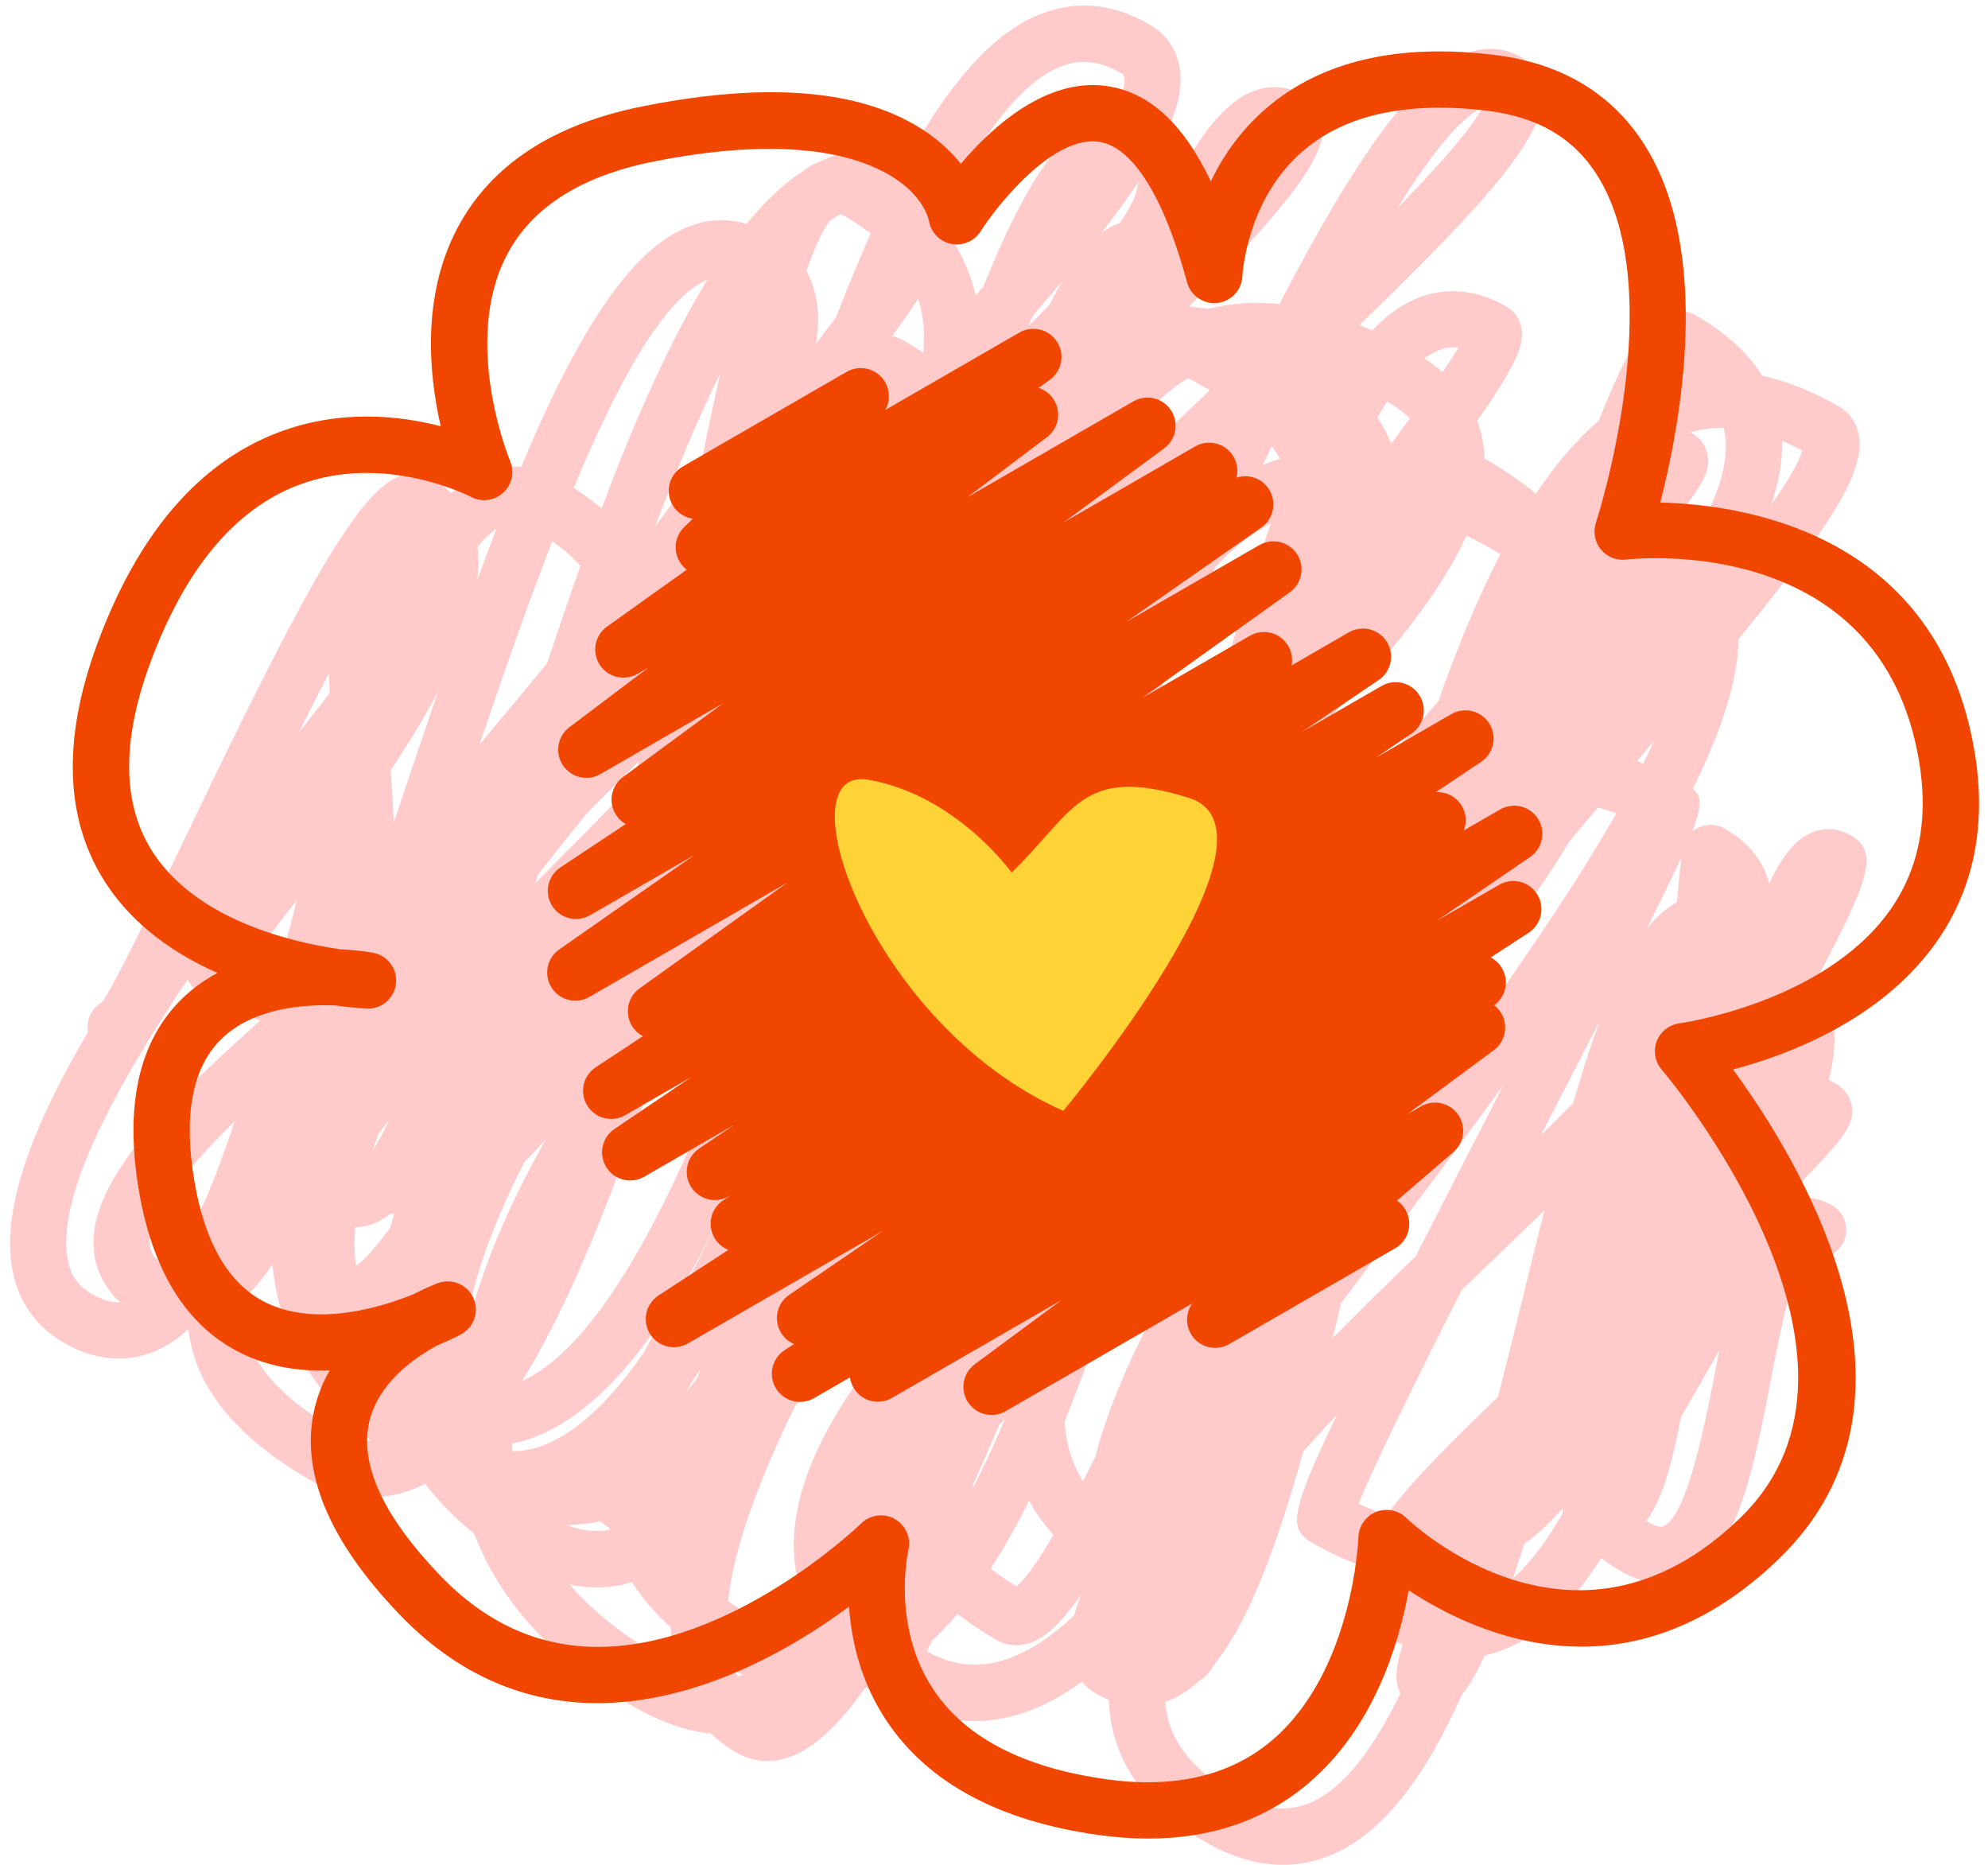
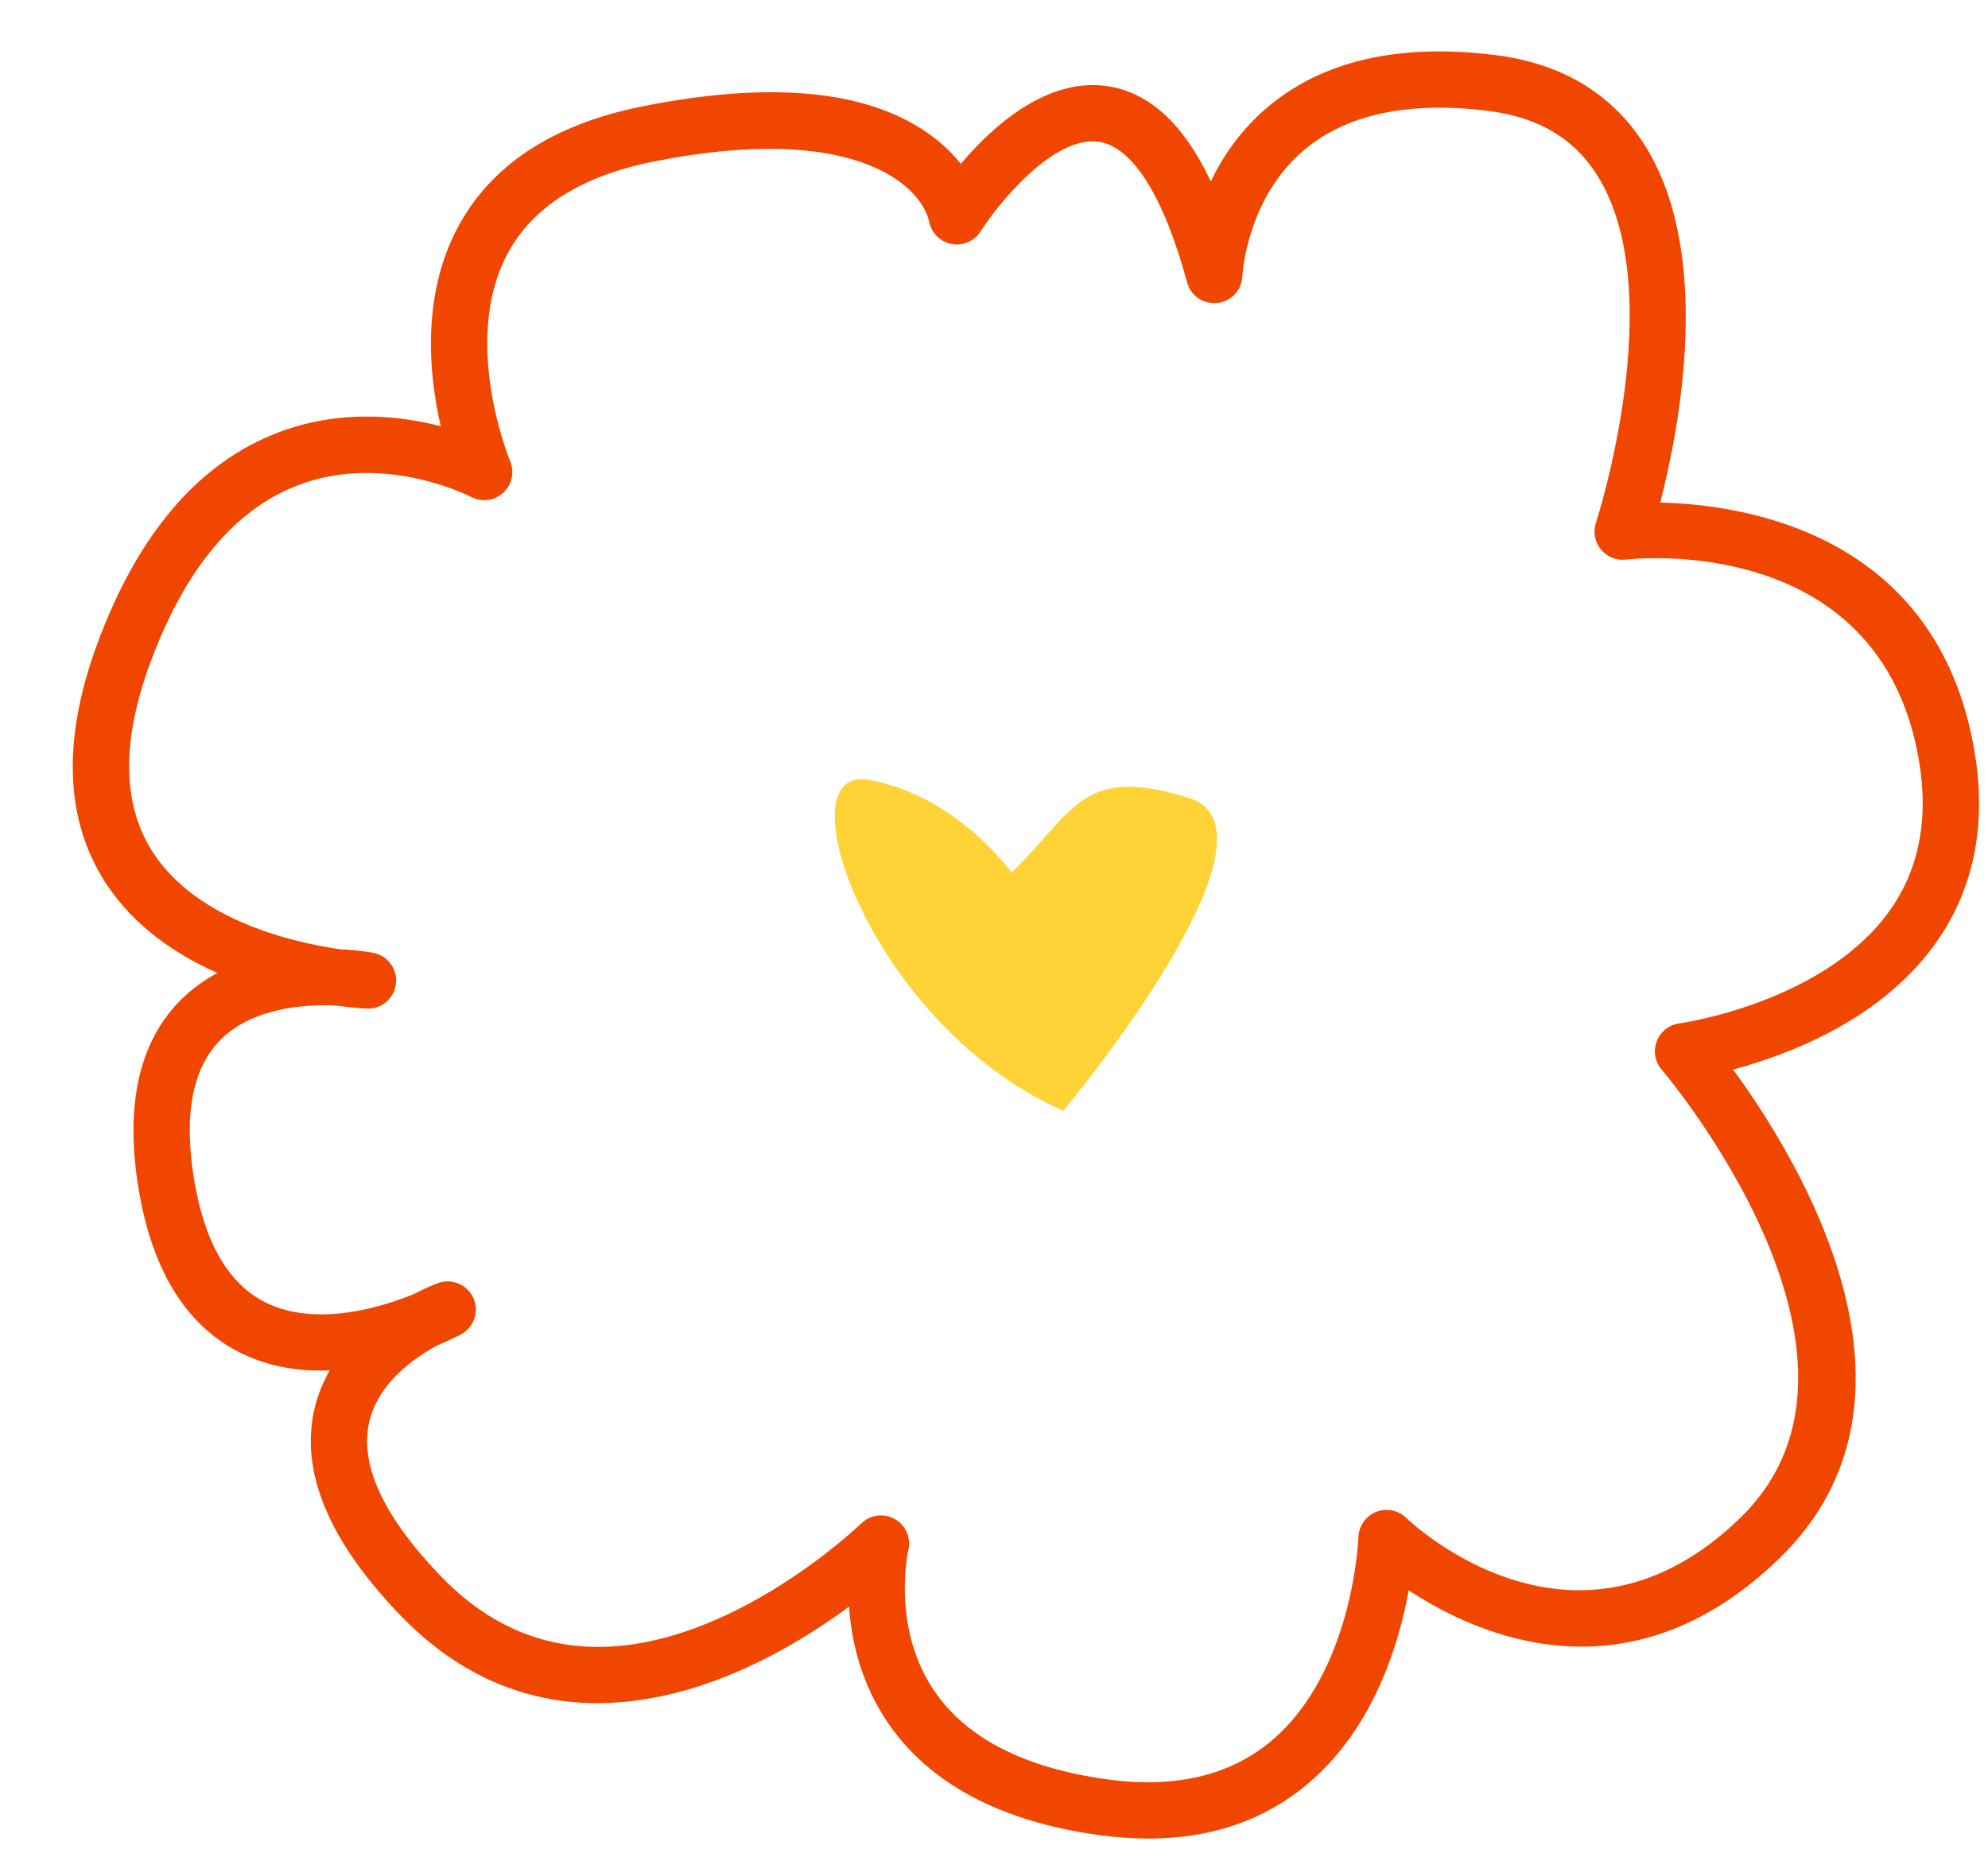
<svg xmlns="http://www.w3.org/2000/svg" fill="#000000" height="1104" preserveAspectRatio="xMidYMid meet" version="1" viewBox="82.0 78.2 1176.8 1104.5" width="1177" zoomAndPan="magnify">
  <g>
    <g>
      <g>
        <g id="change1_1">
-           <path d="M841.522,1182.651c-14.958,0-30.41-4.568-46.203-13.688 c-33.6-19.396-52.54-44.95-56.3-75.957c-0.331-2.691-0.537-5.398-0.635-8.122 c-2.528-1.025-5.133-2.29-7.791-3.825c-3.19-1.839-5.925-4.134-8.176-6.836 c-10.14,7.417-20.405,13.178-30.784,17.074c-26.878,10.108-53.305,7.84-78.534-6.733 c-3.798-2.192-7.417-4.443-10.867-6.766c-2.659,0.336-5.366,0.32-8.084-0.07 c-15.658,22.158-30.48,36.112-45.08,41.163c-10.84,3.76-21.631,2.821-31.202-2.713 c-5.637-3.25-10.672-7.021-15.105-11.291c-14.502-1.405-29.884-6.782-46.052-16.119 c-47.11-27.198-78.664-61.492-94.235-102.314c-11.285-9.061-20.964-18.935-29.005-29.601 c-2.295,1.194-4.606,2.257-6.939,3.185c-20.427,8.1-41.179,6.212-61.688-5.632 c-43.805-25.288-67.873-55.221-71.622-89.038c-6.261,5.708-12.869,10.124-19.884,13.075 c-11.947,5.029-31.045,8.209-54.13-5.127c-16.076-9.283-26.487-23.921-30.095-42.335 c-7.118-36.275,11.507-85.278,44.646-141.66c-0.678-3.738-0.081-7.731,1.969-11.285 c1.573-2.724,3.798-4.84,6.364-6.256c7.981-11.345,29.634-56.55,48.873-96.715 c69.566-145.224,102.802-207.221,128.535-215.186c6.266-1.931,12.696-1.297,18.105,1.834 c4.27,2.463,8.084,5.355,11.41,8.627c5.67-5.252,11.665-9.283,18.023-11.958 c5.952-2.501,13.916-4.465,23.292-3.646c30.931-74.08,63.153-128.758,99.612-142.538 c11.236-4.248,22.76-4.726,33.92-1.449c10.493-12.831,21.36-23.237,32.661-30.714 c2.729-2.181,5.577-3.95,8.572-5.306c0.863-0.391,1.785-0.77,2.762-1.118 c1.742-0.819,3.494-1.573,5.252-2.257c15.788-6.109,31.669-6.565,47.397-1.394 c23.601-42.411,48.932-72.116,77.08-83.292c21.393-8.518,43.198-6.494,64.797,5.979 c10.113,5.838,16.363,14.909,18.078,26.243c1.497,9.912-0.738,21.42-6.478,34.777 c6.608,5.203,10.417,11.139,12.56,16.738c12.506-20.535,24.724-33.361,37.43-38.212 c10.108-3.852,20.378-3.044,29.705,2.338c6.272,3.619,10.249,9.581,11.198,16.781 c2.588,19.619-19.054,47.05-79.028,108.553c3.836,0.212,7.699,0.635,11.589,1.264 c13.244-3.434,27.285-4.389,42.01-2.859c44.581-85.951,81.334-138.871,112.568-149.087 c10.65-3.489,21.111-2.55,30.209,2.702c7.411,4.275,12.039,11.258,13.032,19.657 c3.027,25.559-31.229,64.547-108.363,139.191c2.479,1.009,4.97,2.078,7.482,3.206 c8.268-8.659,16.944-15.05,26.124-18.897c17.166-7.183,35.607-5.567,53.354,4.682 c4.633,2.675,7.905,7.276,8.974,12.62c1.931,9.657-3.331,22.418-26.151,55.09 c1.915,5.154,3.19,10.574,3.809,16.249c0.217,1.991,0.353,3.999,0.401,6.028 c11.307,6.554,21.474,13.509,30.502,20.861c11.508-17.155,23.878-31.777,37.246-43.274 c17.237-43.344,27.741-59.154,39.698-63.646c6.055-2.268,12.424-1.785,17.92,1.394 c17.589,10.151,30.681,22.103,39.188,35.738c14.703,3.13,29.797,9.153,45.221,18.061 c6.462,3.727,10.737,9.912,12.05,17.41c3.689,21.116-16.152,52.714-71.329,120.522 c-0.19,24.328-10.243,54.504-27.084,88.674c4.747,3.608,6.044,8.518-0.217,24.963 c0.901-0.635,1.932-1.232,3.12-1.845c5.035-2.621,11.138-2.479,16.054,0.369 c16.635,9.598,23.585,22.033,26.308,32.417c7.677-16.293,15.609-26.053,25.131-30.025 c7.655-3.196,15.908-2.626,23.232,1.606c17.475,10.091,9.619,28.104-18.745,82.413 c4.503,8.545,7.341,17.682,8.485,27.393c1.351,11.404,0.277,23.096-2.794,34.994 c1.622,0.819,3.255,1.709,4.899,2.659c4.433,2.555,8.041,7.905,8.762,12.972 c1.59,11.117-5.035,18.93-29.271,44.326c-1.28,3.239-2.648,6.565-4.091,9.988 c7.031-1.21,14.551,0.309,21.686,4.422c7.97,4.606,10.704,14.795,6.104,22.771 c-4.465,7.753-14.242,10.569-22.12,6.456c-7.807,9.386-15.484,49.16-20.177,73.461 c-10.325,53.495-20.08,104.017-49.871,117.619c-8.339,3.809-21.881,6.288-39.036-3.624 c-4.237-2.441-8.133-5.067-11.692-7.867c-16.309,25.701-34.794,44.701-56.176,53.626 c-4.264,1.78-8.572,3.141-12.918,4.08c-4.617,10.52-8.887,17.953-13.336,23.02 c-20.791,46.724-45.542,81.529-77.009,94.951C861.173,1180.638,851.456,1182.651,841.522,1182.651z M771.826,1086.126c0.07,0.96,0.168,1.915,0.282,2.865c2.463,20.318,15.506,37.034,39.877,51.108 c16.938,9.782,31.842,11.687,45.558,5.843c20.145-8.594,37.848-32.423,53.647-65.057 c-3.277-5.431-3.478-13.672,1.215-28.636c-2.865-1.329-5.74-2.827-8.621-4.492 c-13.39-7.726-17.291-18.571-18.203-26.308c-0.624-5.236-0.098-10.645,1.508-16.309 c-9.18-3.261-18.544-7.65-28.082-13.157c-14.052-8.111-13.862-16.716,14.519-75.848 c-6.809,7.205-13.45,14.388-19.852,21.534c-16.569,59.138-33.057,102.07-53.099,126.729 c-2.306,4.34-4.915,6.966-8.182,8.849c-5.36,5.035-10.987,8.871-16.927,11.464 C774.327,1085.209,773.112,1085.686,771.826,1086.126z M516.996,1067.885 c0.472,1.085,0.977,2.143,1.519,3.163c1.118-0.239,2.219-0.526,3.304-0.857 C520.213,1069.464,518.607,1068.694,516.996,1067.885z M630.438,1056.085 c16.195,9.115,32.374,10.433,49.47,4.009c12.609-4.736,25.272-13.292,37.913-25.039 c1.074-3.906,2.474-8.035,4.188-12.397c-11.632,16.553-21.474,25.733-30.562,28.679 c-6.766,2.187-13.726,1.53-19.602-1.861c-8.464-4.883-16.157-10.048-23.075-15.479 c-4.856,5.74-9.842,11.014-14.953,15.772C632.722,1052.01,631.599,1054.115,630.438,1056.085z M418.99,1016.614c13.851,15.956,31.94,30.328,54.385,43.29c2.626,1.514,5.198,2.886,7.704,4.118 c-0.043-0.212-0.087-0.423-0.13-0.635c-1.335-6.69-2.002-13.84-2.04-21.398 c-9.321-8.344-16.982-17.296-22.972-26.84C444.002,1018.85,431.653,1019.332,418.99,1016.614z M512.862,1026.483c4.129,2.913,8.589,5.756,13.379,8.523c8.74,5.04,17.128,8.442,25.234,10.205 c1.557-2.284,3.087-4.709,4.574-7.248c-0.06-0.434-0.109-0.863-0.152-1.286 c-0.483-4.698-0.304-9.527,0.526-14.502c-2.073-6.212-3.451-12.652-4.123-19.315 c-3.836-38.13,15.636-79.234,49.057-122.529c2.132-12.522,4.167-25.386,6.131-38.467 c-2.588,2.566-5.181,5.127-7.742,7.639c-17.72,30.421-33.09,50.864-46.849,60.836 C530.918,954.997,516.291,994.901,512.862,1026.483z M919.323,1012.046 c-0.776,2.235-1.015,4.123-0.624,5.599c0.043,0.022,0.553,0.553,1.752,1.248 c1.449,0.836,2.875,1.601,4.281,2.306c1.291-2.859,2.669-5.849,4.14-8.974 C925.72,1012.328,922.53,1012.263,919.323,1012.046z M668.503,1007.147 c4.568,3.635,9.636,7.167,15.202,10.596c5.605-4.769,13.097-15.479,21.924-30.508 c-5.702-6.207-10.515-12.978-14.426-20.291C683.938,981.501,676.381,994.972,668.503,1007.147z M984.456,992.655c-2.344,7.254-4.552,14.009-6.646,20.291 c10.433-9.18,20.232-22.434,29.46-38.591c-0.103-1.009-0.103-1.959-0.011-2.881 C1000.168,979.612,992.578,986.742,984.456,992.655z M417.596,981.49 c8.995,3.418,17.362,4.281,25.256,2.62c-0.087-0.369-0.174-0.749-0.255-1.118 c-0.456-0.244-0.911-0.494-1.362-0.76c-1.459-0.841-2.767-1.893-3.89-3.109 C430.752,980.708,423.922,981.045,417.596,981.49z M1056.756,978.934 c0.543,0.331,1.096,0.662,1.666,0.993c2.68,1.541,6.342,3.152,8.523,2.165 c14.161-6.467,24.697-61.021,30.99-93.617c0.695-3.603,1.378-7.156,2.062-10.645 c-6.999,12.555-14.568,25.733-22.7,39.536C1071.807,946.235,1066.066,966.684,1056.756,978.934z M947.764,974.003c-0.456,0.488-0.901,0.977-1.346,1.465c0.239-0.087,0.488-0.174,0.727-0.26 C947.351,974.811,947.557,974.404,947.764,974.003z M886.401,968.789 c5.735,2.74,11.301,4.926,16.716,6.549c14.215-19.266,36.584-41.847,65.827-69.88 c5.529-21.561,10.797-43.002,15.859-63.619c4.015-16.352,7.867-31.945,11.616-46.735 c-8.171,7.889-16.553,15.935-25.098,24.143c-7.889,7.569-15.859,15.224-23.845,22.934 C919.757,896.863,894.849,947.315,886.401,968.789z M658.124,957.124 c-0.174,1.004-0.347,1.986-0.521,2.979c6.614-12.755,13.021-26.607,19.25-41.386 c-1.074,1.025-2.154,2.051-3.217,3.071C668.34,934.087,663.175,945.877,658.124,957.124z M712.167,920.225c0.195,2.702,0.499,5.36,0.911,7.954c1.611,10.178,4.926,19.217,10.005,27.203 c2.365-4.541,4.78-9.261,7.243-14.144c9.451-36.801,29.124-77.888,55.221-121.146 c-8.616,7.731-17.199,15.403-25.717,23.009c-9.332,8.339-18.81,16.808-28.267,25.31 C725.308,886.446,718.857,903.786,712.167,920.225z M385.124,937.326 c0.179,0.114,0.358,0.233,0.537,0.347c6.028-0.065,12.034-1.27,18.078-3.608 c20.199-7.824,39.926-27.16,59.018-54.466c6.917-13.211,15.256-26.666,24.773-40.29 c6.88-12.506,13.672-25.923,20.356-40.024c-32.184,65.632-67.726,113.507-108.792,129.648 c-4.747,1.866-9.511,3.299-14.291,4.297C384.896,934.592,385.005,935.97,385.124,937.326z M226.711,846.883c-0.597,3.982-0.808,7.91-0.608,11.779c1.248,24.198,19.369,46.073,55.405,66.88 c6.945,4.009,13.472,6.011,19.912,6.044c-34.653-29.091-54.184-63.478-58.215-102.639 c-0.06-0.602-0.119-1.21-0.174-1.812C237.632,834.866,232.207,841.458,226.711,846.883z M490.927,897.329c-0.83,1.628-1.638,3.244-2.414,4.856c2.138-2.642,4.27-5.377,6.397-8.209 c0.532-1.6,1.069-3.223,1.606-4.867C494.665,891.904,492.798,894.649,490.927,897.329z M468.574,714.778c-24.588,72.935-49.942,136.619-77.742,181.439 c57.239-26.916,108.32-147.253,152.847-278.924C516.182,649.857,490.715,682.545,468.574,714.778z M875.984,850.03c-1.666,7.026-3.326,13.933-4.97,20.671c15.924-16.168,32.488-32.379,49.231-48.569 c16.819-33.128,34.978-68.41,51.998-101.462c-24.453,33.709-50.316,68.144-75.973,102.314 C889.711,831.719,882.907,840.78,875.984,850.03z M392.356,766.195 c-19.591,38.543-32.455,73.879-35.043,103.339c8.431-37.626,25.125-76.896,47.842-116.99 C401.037,757.45,396.773,762.012,392.356,766.195z M303.362,859.953 c0.228,0.369,0.461,0.738,0.694,1.107c0.011-0.477,0.027-0.987,0.043-1.47 C303.856,859.715,303.606,859.839,303.362,859.953z M192.839,658.179 c-43.93,65.399-78.219,129.68-71.02,166.383c1.774,9.061,6.239,15.376,14.052,19.89 c7.021,4.053,12.56,5.176,16.841,5.019c-11.057-10.45-14.627-21.843-15.468-30.48 c-3.792-38.787,38.749-82.988,98.57-136.446c-10.829-3.19-22.706-8.534-35.7-16.038 C196.952,664.685,194.326,661.619,192.839,658.179z M646.844,802.009 c-1.394,10.341-2.805,20.536-4.248,30.578c0.212-0.222,0.429-0.456,0.646-0.678 c1.438-10.135,2.908-20.405,4.405-30.735C647.392,801.445,647.105,801.743,646.844,802.009z M220.667,742.291c-30.171,29.699-51.906,56.517-50.251,73.461 c0.206,2.083,0.732,7.471,10.704,13.667C195.454,810.12,208.595,778.669,220.667,742.291z M292.316,827.124c0.222,0.157,0.439,0.315,0.662,0.472c5.149-3.841,11.876-11.6,19.814-22.472 c0.722-2.648,1.487-5.295,2.29-7.959c-0.727-0.038-1.449-0.076-2.176-0.125 c-3.266,2.577-6.592,4.525-9.999,5.843c-3.57,1.378-7.232,2.078-10.867,2.111 C291.42,812.654,291.496,820.043,292.316,827.124z M761.279,773.672 c-3.098,10.737-6.223,21.349-9.397,31.826c23.471-21.002,47.717-42.829,71.546-65.106 c7.791-17.4,15.403-34.37,22.847-50.869c-11.139,9.929-22.429,19.917-33.79,29.965 c-13.195,11.676-26.59,23.525-39.953,35.483C768.636,761.253,764.881,767.481,761.279,773.672z M687.818,758.339c-1.796,11.448-3.516,22.803-5.176,34.034c0.266-0.255,0.532-0.51,0.798-0.765 c4.682-5.355,9.511-10.715,14.481-16.108c4.433-11.035,8.816-21.973,13.113-32.705 c2.615-6.527,5.198-12.972,7.758-19.358C708.581,735.265,698.229,746.908,687.818,758.339z M306.026,749.501c-1.405,3.565-2.707,7.097-3.917,10.591c3.201-4.97,6.608-11.334,10.156-18.788 C310.003,744.157,307.919,746.897,306.026,749.501z M1029.14,682.958 c-7.178,13.976-15.137,29.428-23.953,46.545c-3.489,6.776-7.107,13.808-10.829,21.035 c6.478-6.38,12.869-12.739,19.098-19.054C1018.68,713.449,1023.851,697.243,1029.14,682.958z M654.706,741.661c-0.125,0.998-0.255,1.986-0.38,2.984c0.743-0.803,1.508-1.633,2.246-2.436 c0.369-2.3,0.738-4.595,1.107-6.901C656.686,737.44,655.693,739.562,654.706,741.661z M945.208,664.771c-9.104,24.957-18.468,49.952-28.061,74.595 c45.58-61.568,90.969-125.361,121.884-179.41c-3.695-1.389-7.335-2.561-10.922-3.521 c-5.615,6.663-11.328,13.45-17.128,20.356C993.962,605.764,971.321,635.229,945.208,664.771z M698.696,693.781c-0.092,0.51-0.185,0.998-0.277,1.514c2.111-2.452,4.188-4.883,6.256-7.319 C702.689,689.913,700.681,691.855,698.696,693.781z M1100.724,683.804 c-0.043,0.347-0.092,0.694-0.136,1.042c0.054-0.022,0.114-0.043,0.168-0.065 c0.472-0.184,0.939-0.358,1.411-0.532c0.358-1.302,0.716-2.599,1.069-3.879 C1102.417,681.509,1101.576,682.654,1100.724,683.804z M804.276,613.511 c-0.684,2.642-1.373,5.29-2.056,7.927c-4.226,16.271-8.458,32.575-12.734,48.84 c44.57-61.65,96.568-122.936,144.068-176.703c11.193-31.815,23.362-61.292,36.801-87.182 c-1.015-0.629-2.056-1.253-3.125-1.872c-5.784-3.337-11.453-6.375-17.014-9.109 c-14.627,32.542-43.355,68.551-80.476,107.441c-3.396,5.133-6.945,10.287-10.639,15.457 C844.88,549.539,826.037,581.588,804.276,613.511z M231.382,645.272 c5.778,2.669,11.057,4.639,15.772,5.881c3.565-13.499,7.026-26.921,10.379-39.975 c-2.751,3.575-5.496,7.135-8.241,10.677C243.068,629.891,236.373,638.534,231.382,645.272z M681.763,550.272c-4.46,25.549-8.48,51.857-12.224,78.355 c5.702-12.772,11.345-25.484,16.879-37.995c19.944-79.445,47.034-150.042,87.041-195.307 c4.574-9.994,9.082-19.77,13.52-29.319c-21.008,20.025-42.829,40.979-64.943,62.599 c-3.239,9.815-6.386,19.38-9.408,28.571C702.537,487.852,692.261,519.097,681.763,550.272z M1077.558,585.841c-4.888,10.813-11.654,24.708-20.715,42.747 c5.643-7.129,11.621-12.517,18.072-16.087c0.287-3.049,0.58-6.12,0.863-9.218 C1076.462,595.846,1076.983,590.203,1077.558,585.841z M508.95,586.91 c-3.12,10.303-6.234,20.563-9.348,30.714c20.622-25.326,42.596-50.598,65.41-75.653 c-16.765,13.569-34.615,27.231-53.105,41.006C510.919,584.284,509.932,585.597,508.95,586.91z M653.691,496.955c-10.222,37.539-19.798,77.34-28.994,116.529 c8.344-23.552,16.531-47.386,24.523-71.068c3.054-17.394,6.315-34.43,9.836-50.951 C657.272,493.288,655.476,495.127,653.691,496.955z M400.207,596.437 c-0.505,1.579-1.015,3.163-1.519,4.72c18.626-18.669,38.326-38.478,58.047-58.937 c1.074-4.313,2.132-8.664,3.174-13.016c-10.569,10.384-20.991,20.85-31.18,31.365 C418.914,572.576,409.371,584.561,400.207,596.437z M888.105,597.967 c-0.201,0.239-0.407,0.494-0.608,0.732c0.152-0.13,0.298-0.26,0.445-0.391 C887.996,598.201,888.051,598.076,888.105,597.967z M801.541,413.94 c-22.76,49.801-45.124,100.561-65.453,146.7c-1.714,3.885-3.413,7.748-5.1,11.573 c26.438-35.868,52.801-70.765,77.872-103.697c8.382-28.88,16.852-55.893,25.619-80.411 C822.603,394.387,811.654,403.127,801.541,413.94z M313.117,534.424 c0.689,10.52,1.313,20.899,1.731,30.996c1.704-5.051,3.396-10.097,5.084-15.105 c7.107-21.132,14.155-42.096,21.197-62.659C333.18,502.799,323.637,518.5,313.117,534.424z M1051.282,528.977c1.215,0.461,2.431,0.933,3.646,1.427c2.273-4.547,4.395-8.979,6.37-13.32 C1058.031,520.969,1054.7,524.924,1051.282,528.977z M408.763,398.743 c-14.904,38.374-29.433,80.053-43.176,120.516c3.624-4.351,7.27-8.73,10.938-13.13 c9.511-11.421,19.326-23.194,29.184-35.157c6.44-19.374,13.005-38.651,19.722-57.526 C420.992,408.352,415.442,403.463,408.763,398.743z M276.468,476.854 c-6.017,11.611-12.115,23.682-18.105,35.727c4.275-5.539,8.572-11.09,12.891-16.662 c1.866-2.404,3.749-4.834,5.643-7.27C276.712,484.629,276.565,480.695,276.468,476.854z M472.219,450.172c-0.087,3.022-0.331,6.044-0.722,9.088c1.698-1.91,3.402-3.82,5.105-5.729 c0.814-3.944,1.622-7.872,2.42-11.795C476.766,444.529,474.493,447.345,472.219,450.172z M364.469,402.178c0.798,6.033,0.781,12.414,0.033,19.114c3.722-10.178,7.438-20.139,11.177-29.884 C371.87,393.904,368.131,397.544,364.469,402.178z M524.114,386.286 c-1.004,5.019-1.969,9.88-2.897,14.535c-0.288,1.465-0.581,2.941-0.873,4.411 c4.471-4.883,8.947-9.755,13.417-14.616c2.87-9.033,5.751-17.991,8.632-26.818 C536.539,371.019,530.446,378.512,524.114,386.286z M1082.777,334.272 c0.51,0.26,1.015,0.537,1.519,0.83c4.764,2.751,7.997,7.471,8.865,12.956 c1.655,10.482-3.396,19.895-34.783,55.872c1.834-0.966,3.608-1.704,5.317-2.224 c6.001-1.812,12.083-1.497,17.372,0.874c15.87-24.339,24.409-46.388,22.554-65.117 c-0.195-1.991-0.521-3.95-0.982-5.865C1095.841,331.456,1089.222,332.433,1082.777,334.272z M508.342,299.104c-13.385,27.225-26.324,58.319-38.695,90.991 c10.048-13.58,19.407-26.856,27.675-39.552C501.143,331.88,504.778,314.746,508.342,299.104z M421.459,367.14c6.022,3.863,11.524,7.9,16.488,12.11 c19.445-51.542,40.192-98.717,62.74-135.458C475.062,254.512,447.881,303.77,421.459,367.14z M1137.135,339.291c0.423,12.148-1.845,24.789-6.424,37.892 c9.82-14.003,16.466-25.18,18.468-32.146C1145.099,342.855,1141.079,340.94,1137.135,339.291z M755.718,329.308c-3.57,10.124-7.124,20.367-10.634,30.611 c18.083-17.313,35.862-34.197,53.11-50.566c-1.687-1.047-3.413-2.083-5.176-3.103 c-2.707-1.563-5.339-2.908-7.91-4.042C774.376,308.713,764.615,317.882,755.718,329.308z M834.886,342.508c-1.752,3.662-3.51,7.346-5.263,11.046c3.315-1.394,6.668-2.642,10.059-3.744 C838.201,347.32,836.601,344.89,834.886,342.508z M897.551,325.477 c3.196,4.964,5.941,10.102,8.23,15.414c3.82-5.149,7.476-10.124,10.943-14.877 c-3.337-3.315-7.72-6.7-13.493-10.059C901.327,318.951,899.433,322.125,897.551,325.477z M1077.937,299.202c-0.423,0.684-0.857,1.416-1.308,2.192c1.09-0.277,2.186-0.537,3.282-0.776 C1079.272,300.146,1078.61,299.674,1077.937,299.202z M925.318,290.429 c3.928,2.572,7.536,5.295,10.818,8.155c3.782-5.588,6.912-10.449,9.261-14.421 c-5.057-0.765-8.947,0.347-12.028,1.633C930.662,286.924,927.982,288.481,925.318,290.429z M610.049,277.326c2.111,0.304,4.161,0.998,6.028,2.073c4.384,2.528,8.567,5.111,12.544,7.737 c0.575-6.76,0.477-13.309-0.353-19.602c-0.57-4.292-1.481-8.442-2.745-12.446 C621.003,261.961,615.848,269.356,610.049,277.326z M559.337,238.8 c2.832,5.198,4.818,10.894,5.908,17.014c1.432,8.024,1.28,16.694-0.255,25.939 c4.075-5.301,8.003-10.471,11.757-15.49c6.766-17.492,13.629-34.11,20.622-49.697 c-4.742-3.722-10.026-7.259-15.87-10.634c-1.015-0.581-1.677-0.808-2.029-0.895 c-1.893,0.998-3.771,2.121-5.648,3.375C569.108,213.647,564.219,224.471,559.337,238.8z M693.145,265.406c-0.738,1.866-1.47,3.749-2.203,5.659c4.27-4.21,8.404-8.355,12.376-12.414 c2.534-5.029,5.046-9.668,7.547-13.927C705.271,251.376,699.358,258.272,693.145,265.406z M645.103,219.377c6.842,10.406,11.659,21.697,14.426,33.822c1.525-1.731,3.038-3.451,4.541-5.17 c23.015-57.369,44.332-91.485,69.056-101.202c3.027-1.188,6.077-2.007,9.126-2.452 c4.096-8.513,6.006-15.473,5.246-20.497c-0.141-0.944-0.222-1.459-1.785-2.366 c-12.669-7.308-24.051-8.545-35.825-3.863c-21.479,8.529-42.297,34.669-62.437,72.154 c0.64,1.622,1.134,3.331,1.459,5.116C650.148,201.641,648.873,209.67,645.103,219.377z M755.772,186.2c-6.163,9.288-13.406,19.25-21.702,29.922c3.033-2.279,6.104-4.026,9.223-5.236 c0.559-0.217,1.123-0.418,1.687-0.602C751.54,200.621,755.392,192.439,755.772,186.2z M959.64,141.966c-13.482,6.364-30.779,28.006-50.3,59.507 C934.249,175.902,953.091,154.515,959.64,141.966z" fill="#ffcaca" />
-         </g>
+           </g>
      </g>
      <g>
        <g id="change2_1">
-           <path d="M668.964,916.199c-5.442,0-10.764-2.669-13.949-7.531 c-4.845-7.39-3.082-17.28,4.026-22.537l51.412-38.033l-100.529,58.036 c-7.807,4.519-17.817,1.975-22.537-5.708c-1.253-2.045-2.013-4.248-2.317-6.483l-21.268,12.278 c-7.829,4.514-17.823,1.98-22.537-5.713c-4.726-7.699-2.458-17.758,5.111-22.684l5.599-3.646 c-3.038-1.286-5.724-3.483-7.607-6.478c-4.769-7.585-2.686-17.584,4.715-22.635l55.508-37.902 l-115.465,66.663c-7.829,4.509-17.812,1.975-22.532-5.702c-4.726-7.693-2.474-17.747,5.084-22.684 l41.364-27.014c-3.196-1.275-6.028-3.543-7.975-6.679c-4.747-7.639-2.577-17.665,4.899-22.662 l4.742-3.163l-1.313,0.754c-7.78,4.492-17.698,2.013-22.456-5.583 c-4.764-7.601-2.653-17.611,4.769-22.646l21.008-14.237l-53.479,30.871 c-7.786,4.492-17.709,2.013-22.462-5.594c-4.764-7.607-2.642-17.617,4.791-22.646l45.449-30.735 l-39.02,22.527c-7.802,4.525-17.785,1.997-22.516-5.675c-4.736-7.666-2.517-17.709,5.002-22.668 l27.963-18.447c-2.474-1.297-4.655-3.228-6.266-5.735c-4.818-7.476-2.919-17.41,4.313-22.581 l87.6-62.675l-117.348,67.748c-7.753,4.454-17.606,2.045-22.396-5.485 s-2.8-17.497,4.519-22.608l80.205-56.04l-61.965,35.77c-7.813,4.503-17.758,1.991-22.505-5.653 c-4.736-7.655-2.545-17.692,4.959-22.668l38.673-25.652c-2.214-1.264-4.167-3.06-5.653-5.339 c-4.84-7.4-3.055-17.296,4.064-22.543l59.523-43.827l-72.902,42.086 c-7.612,4.416-17.356,2.121-22.228-5.225c-4.861-7.341-3.179-17.204,3.852-22.51l47.012-35.494 l-6.706,3.868c-7.699,4.454-17.53,2.073-22.353-5.415c-4.807-7.482-2.903-17.421,4.34-22.586 l47.229-33.692c-1.199-0.911-2.29-2.002-3.234-3.255c-5.062-6.733-4.308-16.19,1.763-22.027 l5.1-4.915c-4.888-0.7-9.419-3.554-12.077-8.165c-4.606-7.97-1.872-18.165,6.098-22.765 l97.062-56.04c7.303-4.216,16.591-2.317,21.653,4.411c4.058,5.398,4.378,12.538,1.221,18.17 l79.364-45.818c7.704-4.449,17.535-2.067,22.353,5.415c4.807,7.482,2.903,17.421-4.34,22.586 l-6.608,4.715c3.516,1.112,6.679,3.385,8.86,6.679c4.861,7.341,3.179,17.204-3.852,22.51 l-47.017,35.499l98.207-56.696c7.65-4.427,17.438-2.094,22.282,5.312 c4.84,7.4,3.055,17.296-4.064,22.543L711.663,387.572l77.867-44.956 c7.786-4.514,17.758-2.002,22.505,5.653c2.458,3.977,3.049,8.594,2.002,12.81 c7.091-2.328,15.067,0.364,19.228,6.901c4.791,7.531,2.8,17.497-4.519,22.608l-80.227,56.056 l79.039-45.628c7.71-4.438,17.535-2.056,22.348,5.404c4.812,7.476,2.914,17.41-4.319,22.581 l-87.567,62.654l63.939-36.915c7.813-4.498,17.785-1.986,22.516,5.675 c2.273,3.678,2.946,7.91,2.192,11.866l33.92-19.581c7.78-4.498,17.698-2.024,22.462,5.594 c4.764,7.607,2.642,17.617-4.791,22.646l-45.449,30.735l47.158-27.225 c7.78-4.498,17.709-2.018,22.456,5.583c4.764,7.601,2.653,17.611-4.769,22.646l-20.975,14.22 l44.636-25.771c7.791-4.514,17.731-2.002,22.489,5.632c4.747,7.639,2.577,17.665-4.899,22.662 l-26.829,17.915c5.973-0.326,11.925,2.479,15.262,7.905c2.838,4.612,3.158,10.075,1.335,14.774 l21.517-12.419c7.78-4.476,17.671-2.007,22.445,5.561c4.769,7.585,2.686,17.584-4.715,22.635 l-55.514,37.902l37.241-21.496c7.834-4.519,17.817-1.986,22.537,5.713 c4.726,7.699,2.458,17.758-5.111,22.684l-22.467,14.638c2.593,1.346,4.867,3.396,6.505,6.06 c4.59,7.476,2.588,17.183-4.465,22.25c1.454,1.118,2.751,2.49,3.809,4.107 c4.845,7.39,3.082,17.28-4.026,22.537l-51.39,38.022l8.258-4.769 c7.438-4.319,16.949-2.224,21.93,4.791c4.975,7.021,3.792,16.673-2.734,22.282l-33.443,28.739 c2.024,1.373,3.771,3.206,5.073,5.463c4.606,7.97,1.872,18.164-6.098,22.765l-98.277,56.74 c-7.449,4.302-16.96,2.224-21.93-4.791c-4.172-5.887-4.015-13.623-0.005-19.277l-110.523,63.809 C674.666,915.478,671.802,916.199,668.964,916.199z" fill="#f14600" />
-         </g>
+           </g>
      </g>
    </g>
    <g id="change3_1">
      <path d="M761.816,1167.074c-9.516,0.005-19.391-0.711-29.618-2.132 c-58.237-8.122-100.209-30.529-124.765-66.609c-15.935-23.416-21.518-48.406-22.885-68.643 c-33.269,24.648-89.911,57.901-151.355,57.179c-43.377-0.662-81.952-18.246-114.662-52.264 c-42.297-43.995-59.311-85.104-50.576-122.187c1.959-8.306,5.095-15.832,8.985-22.619 c-17.123,0.705-35.26-1.823-52.166-10.053c-32.162-15.658-52.633-48.037-60.836-96.237 c-8.599-50.484-0.06-88.739,25.386-113.691c6.473-6.353,13.634-11.399,21.116-15.387 c-24.491-10.856-48.857-27.274-65.393-52.068c-25.001-37.479-26.932-85.587-5.751-142.983 c24.024-65.09,60.082-107.17,107.164-125.058c36.448-13.851,71.671-10.053,96.221-3.689 c-7.004-30.556-11.48-76.847,9.891-117.353c19.635-37.208,56.458-61.444,109.438-72.045 c74.698-14.958,131.139-9.956,167.821,14.839c9.115,6.158,15.891,12.826,20.921,19.157 c18.675-22.093,50.983-51.401,86.895-46.003c24.832,3.76,45.053,22.331,61.172,56.414 c7.064-14.714,17.535-30.204,33.063-43.491c32.531-27.827,77.905-38.402,134.851-31.424 c39.731,4.867,69.663,22.771,88.967,53.213c40.615,64.07,20.98,166.666,9.326,211.887 c50.441,1.215,164.007,18.463,186.04,146.743c7.683,44.744-0.494,83.813-24.301,116.127 c-32.477,44.071-86.135,64.281-118.617,72.897c39.378,53.723,125.372,194.477,27.529,289.444 c-88.425,85.826-177.685,46.632-219.651,19c-5.746,31.853-20.72,81.578-59.577,114.445 C830.817,1156.163,799.073,1167.074,761.816,1167.074z M603.44,975.668c2.821,0,5.659,0.716,8.236,2.186 c6.456,3.673,9.706,11.171,7.959,18.392c-0.092,0.396-10.325,45.905,15.56,83.628 c19.071,27.795,53.257,45.308,101.603,52.047c40.409,5.664,73.38-2.035,97.995-22.782 c48.422-40.821,51.445-119.762,51.466-120.554c0.212-6.597,4.292-12.468,10.412-14.942 c6.136-2.49,13.119-1.123,17.861,3.478c4.037,3.868,100.567,94.512,197.922,0 c97.968-95.087-45.091-263.738-46.545-265.431c-3.993-4.639-5.127-11.101-2.941-16.819 c2.181-5.719,7.324-9.788,13.396-10.585c0.814-0.109,84.258-11.866,123.652-65.486 c18.154-24.708,24.274-55.183,18.192-90.589c-23.075-134.395-167.376-119.312-173.54-118.596 c-5.61,0.624-11.236-1.622-14.828-6.033c-3.592-4.406-4.688-10.341-2.914-15.745 c0.45-1.362,44.359-137.135,0.597-206.087c-13.895-21.886-35.103-34.3-64.84-37.94 c-47.126-5.773-83.737,2.121-108.857,23.438c-34.023,28.874-36.28,74.02-36.297,74.47 c-0.342,8.22-6.63,14.991-14.801,15.908c-8.214,0.917-15.794-4.243-17.942-12.18 c-13.71-50.674-32.222-80.248-52.134-83.265c-27.285-4.156-60.668,37.978-70.217,53.045 c-3.668,5.794-10.509,8.735-17.226,7.449c-6.728-1.297-11.979-6.576-13.238-13.309 c-5.122-22.331-45.948-58.937-163.421-35.45c-42.606,8.523-71.682,26.959-86.428,54.787 c-27.518,51.938,1.367,121.84,1.66,122.54c2.74,6.505,1.091,14.047-4.123,18.805 c-5.219,4.747-12.869,5.724-19.081,2.393c-0.461-0.233-51.336-26.504-102.591-6.842 c-37.523,14.394-66.94,49.828-87.421,105.325c-17.286,46.833-16.542,84.828,2.208,112.937 c26.433,39.628,82.218,52.492,110.42,56.55c11.111,0.532,18.593,1.899,19.515,2.073 c8.578,1.633,14.437,9.603,13.444,18.273c-0.993,8.681-8.458,15.191-17.237,14.752 c-1.08-0.043-8.165-0.374-18.913-1.861c-18.485-0.694-48.569,1.47-67.428,20.053 c-17.117,16.862-22.424,45.194-15.783,84.209c6.294,36.948,20.584,61.113,42.476,71.817 c29.759,14.562,68.117,2.756,87.399-5.084c8.041-4.21,13.802-6.315,14.546-6.581 c8.176-2.919,17.269,0.955,20.818,8.919c3.543,7.954,0.369,17.296-7.292,21.442 c-0.754,0.407-5.892,3.147-14.068,6.532c-13.634,7.368-34.956,22.245-40.306,45.254 c-5.887,25.332,8.312,56.045,42.199,91.295c26.281,27.339,56.903,41.478,91.007,42.031 c80.856,1.4,157.453-72.381,158.213-73.125C594.982,977.29,599.192,975.668,603.44,975.668z" fill="#f14600" />
    </g>
    <g id="change4_1">
      <path d="M680.831,594.963c0,0-32.594-45.68-84.628-54.935 c-52.034-9.254,0.686,145.543,115.251,196.061c0,0,137.969-165.467,74.233-185.391 S717.761,559.421,680.831,594.963z" fill="#ffd335" />
    </g>
  </g>
</svg>